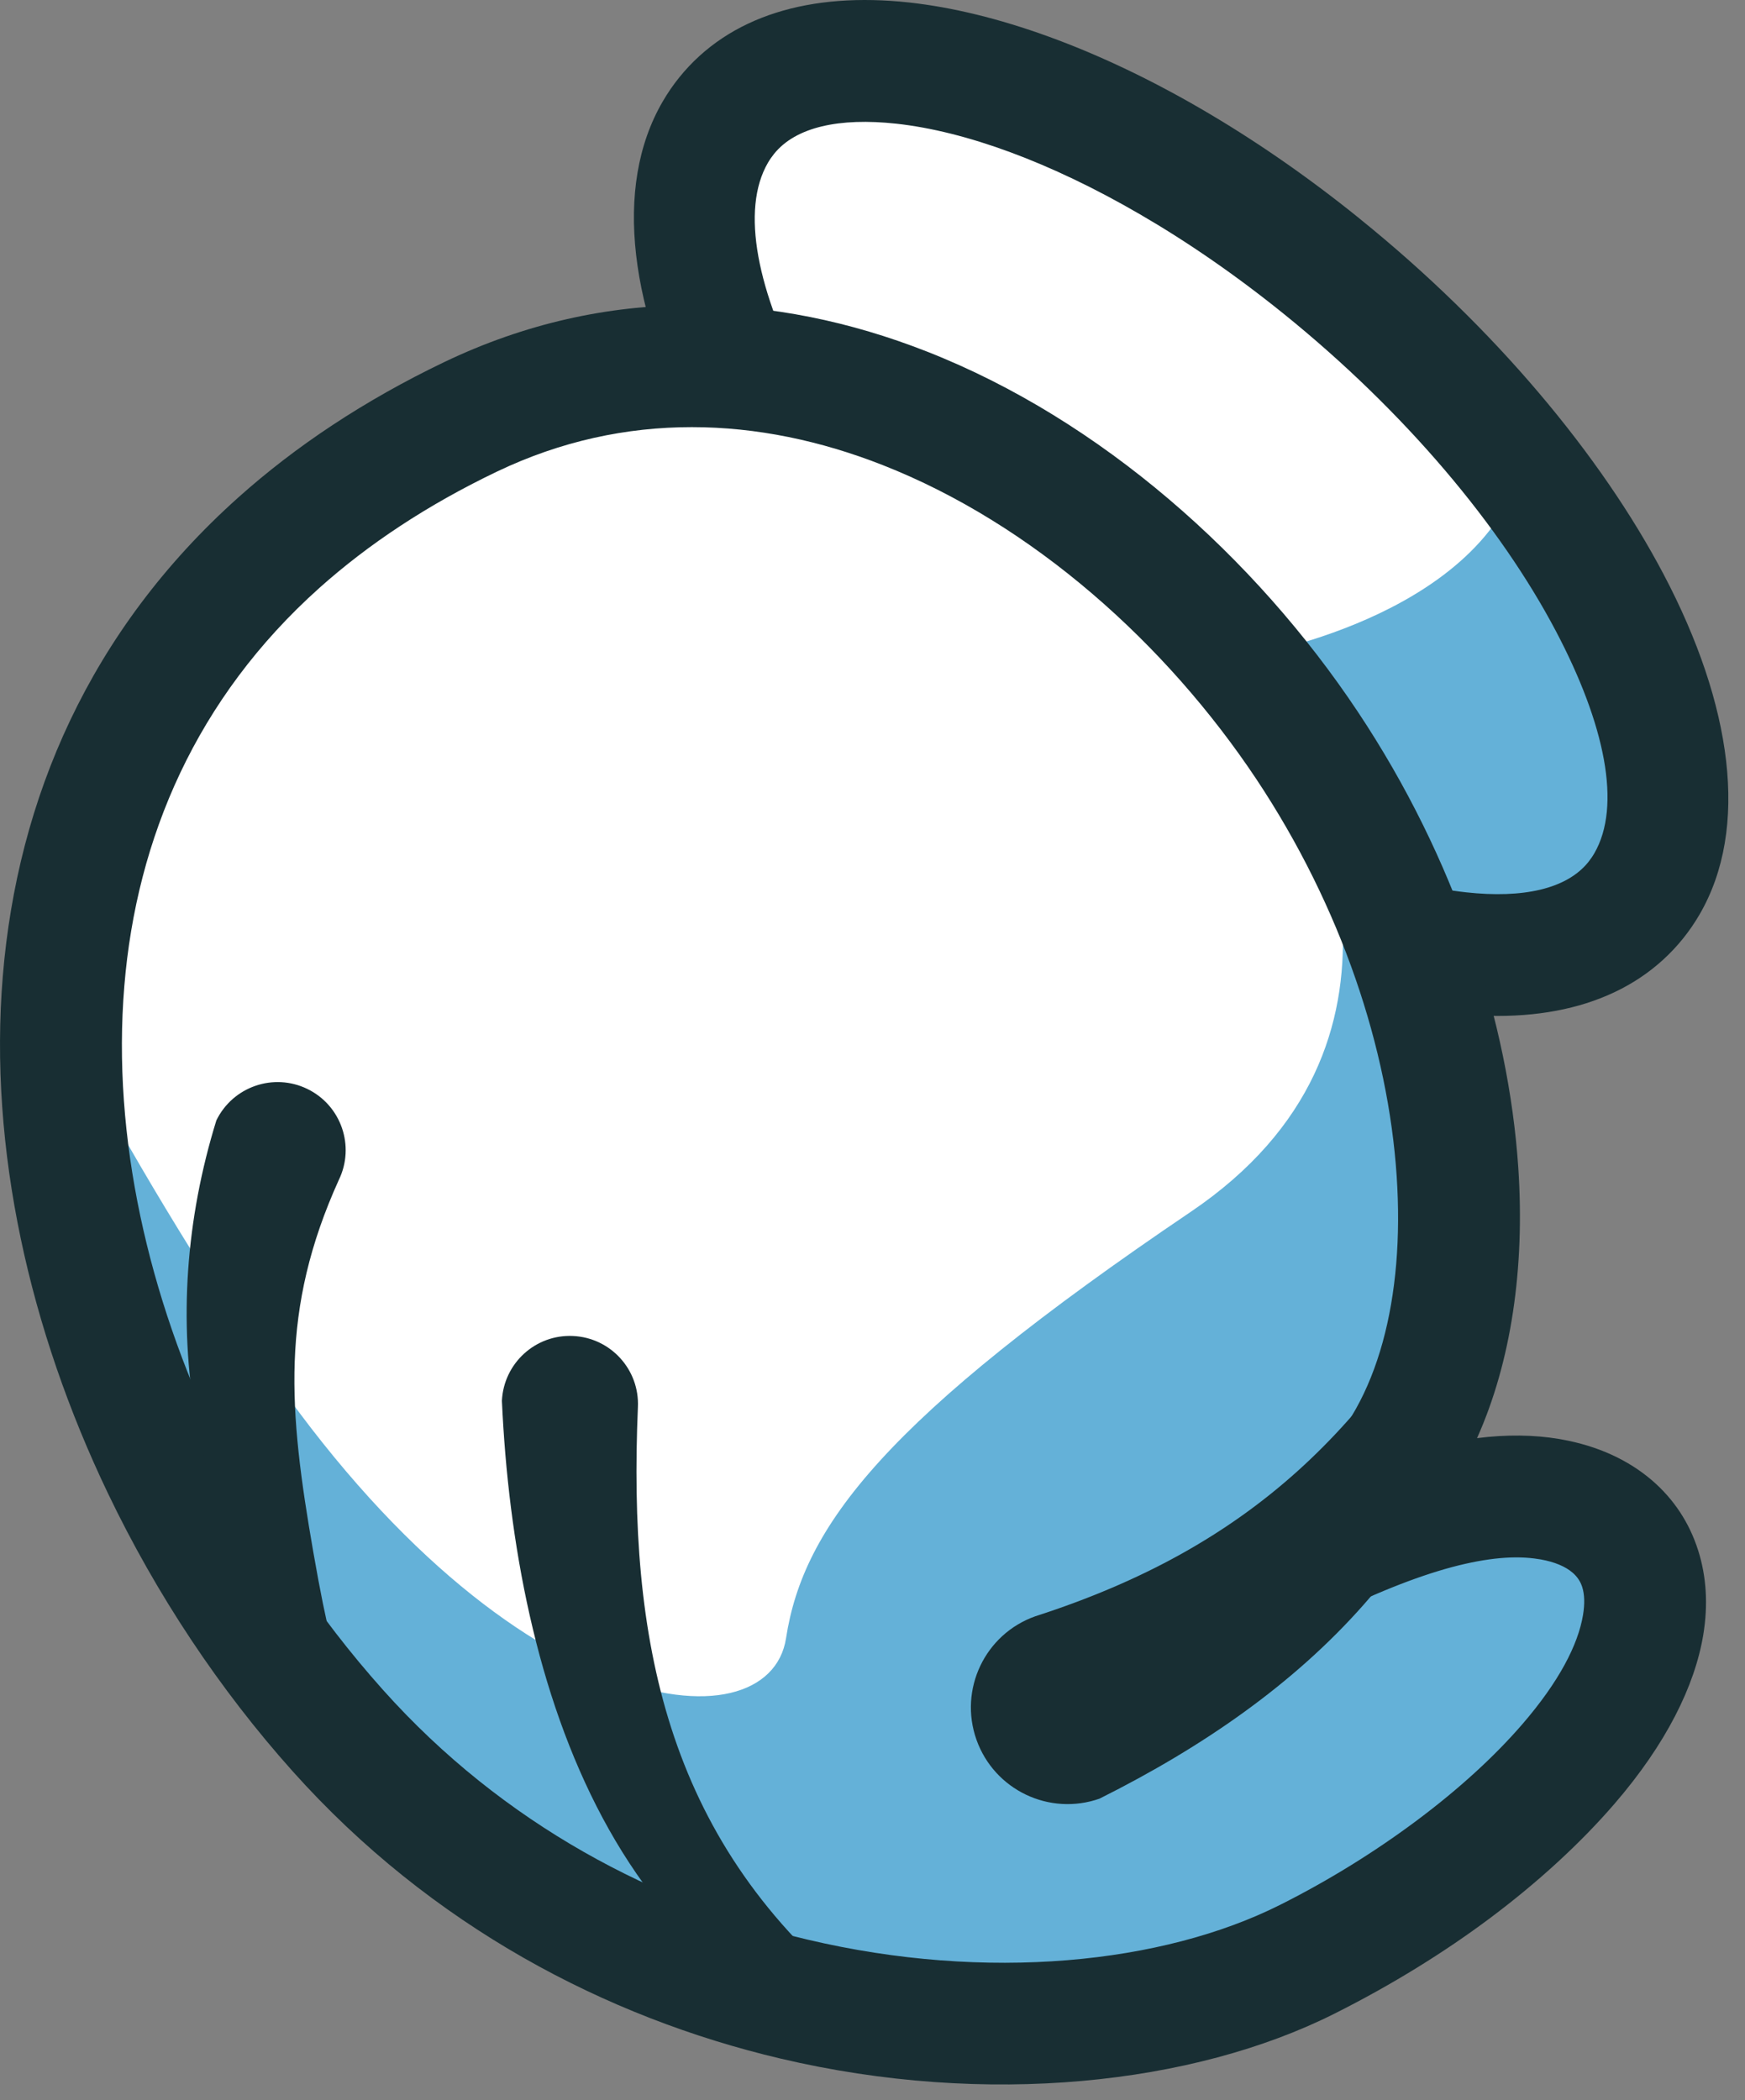
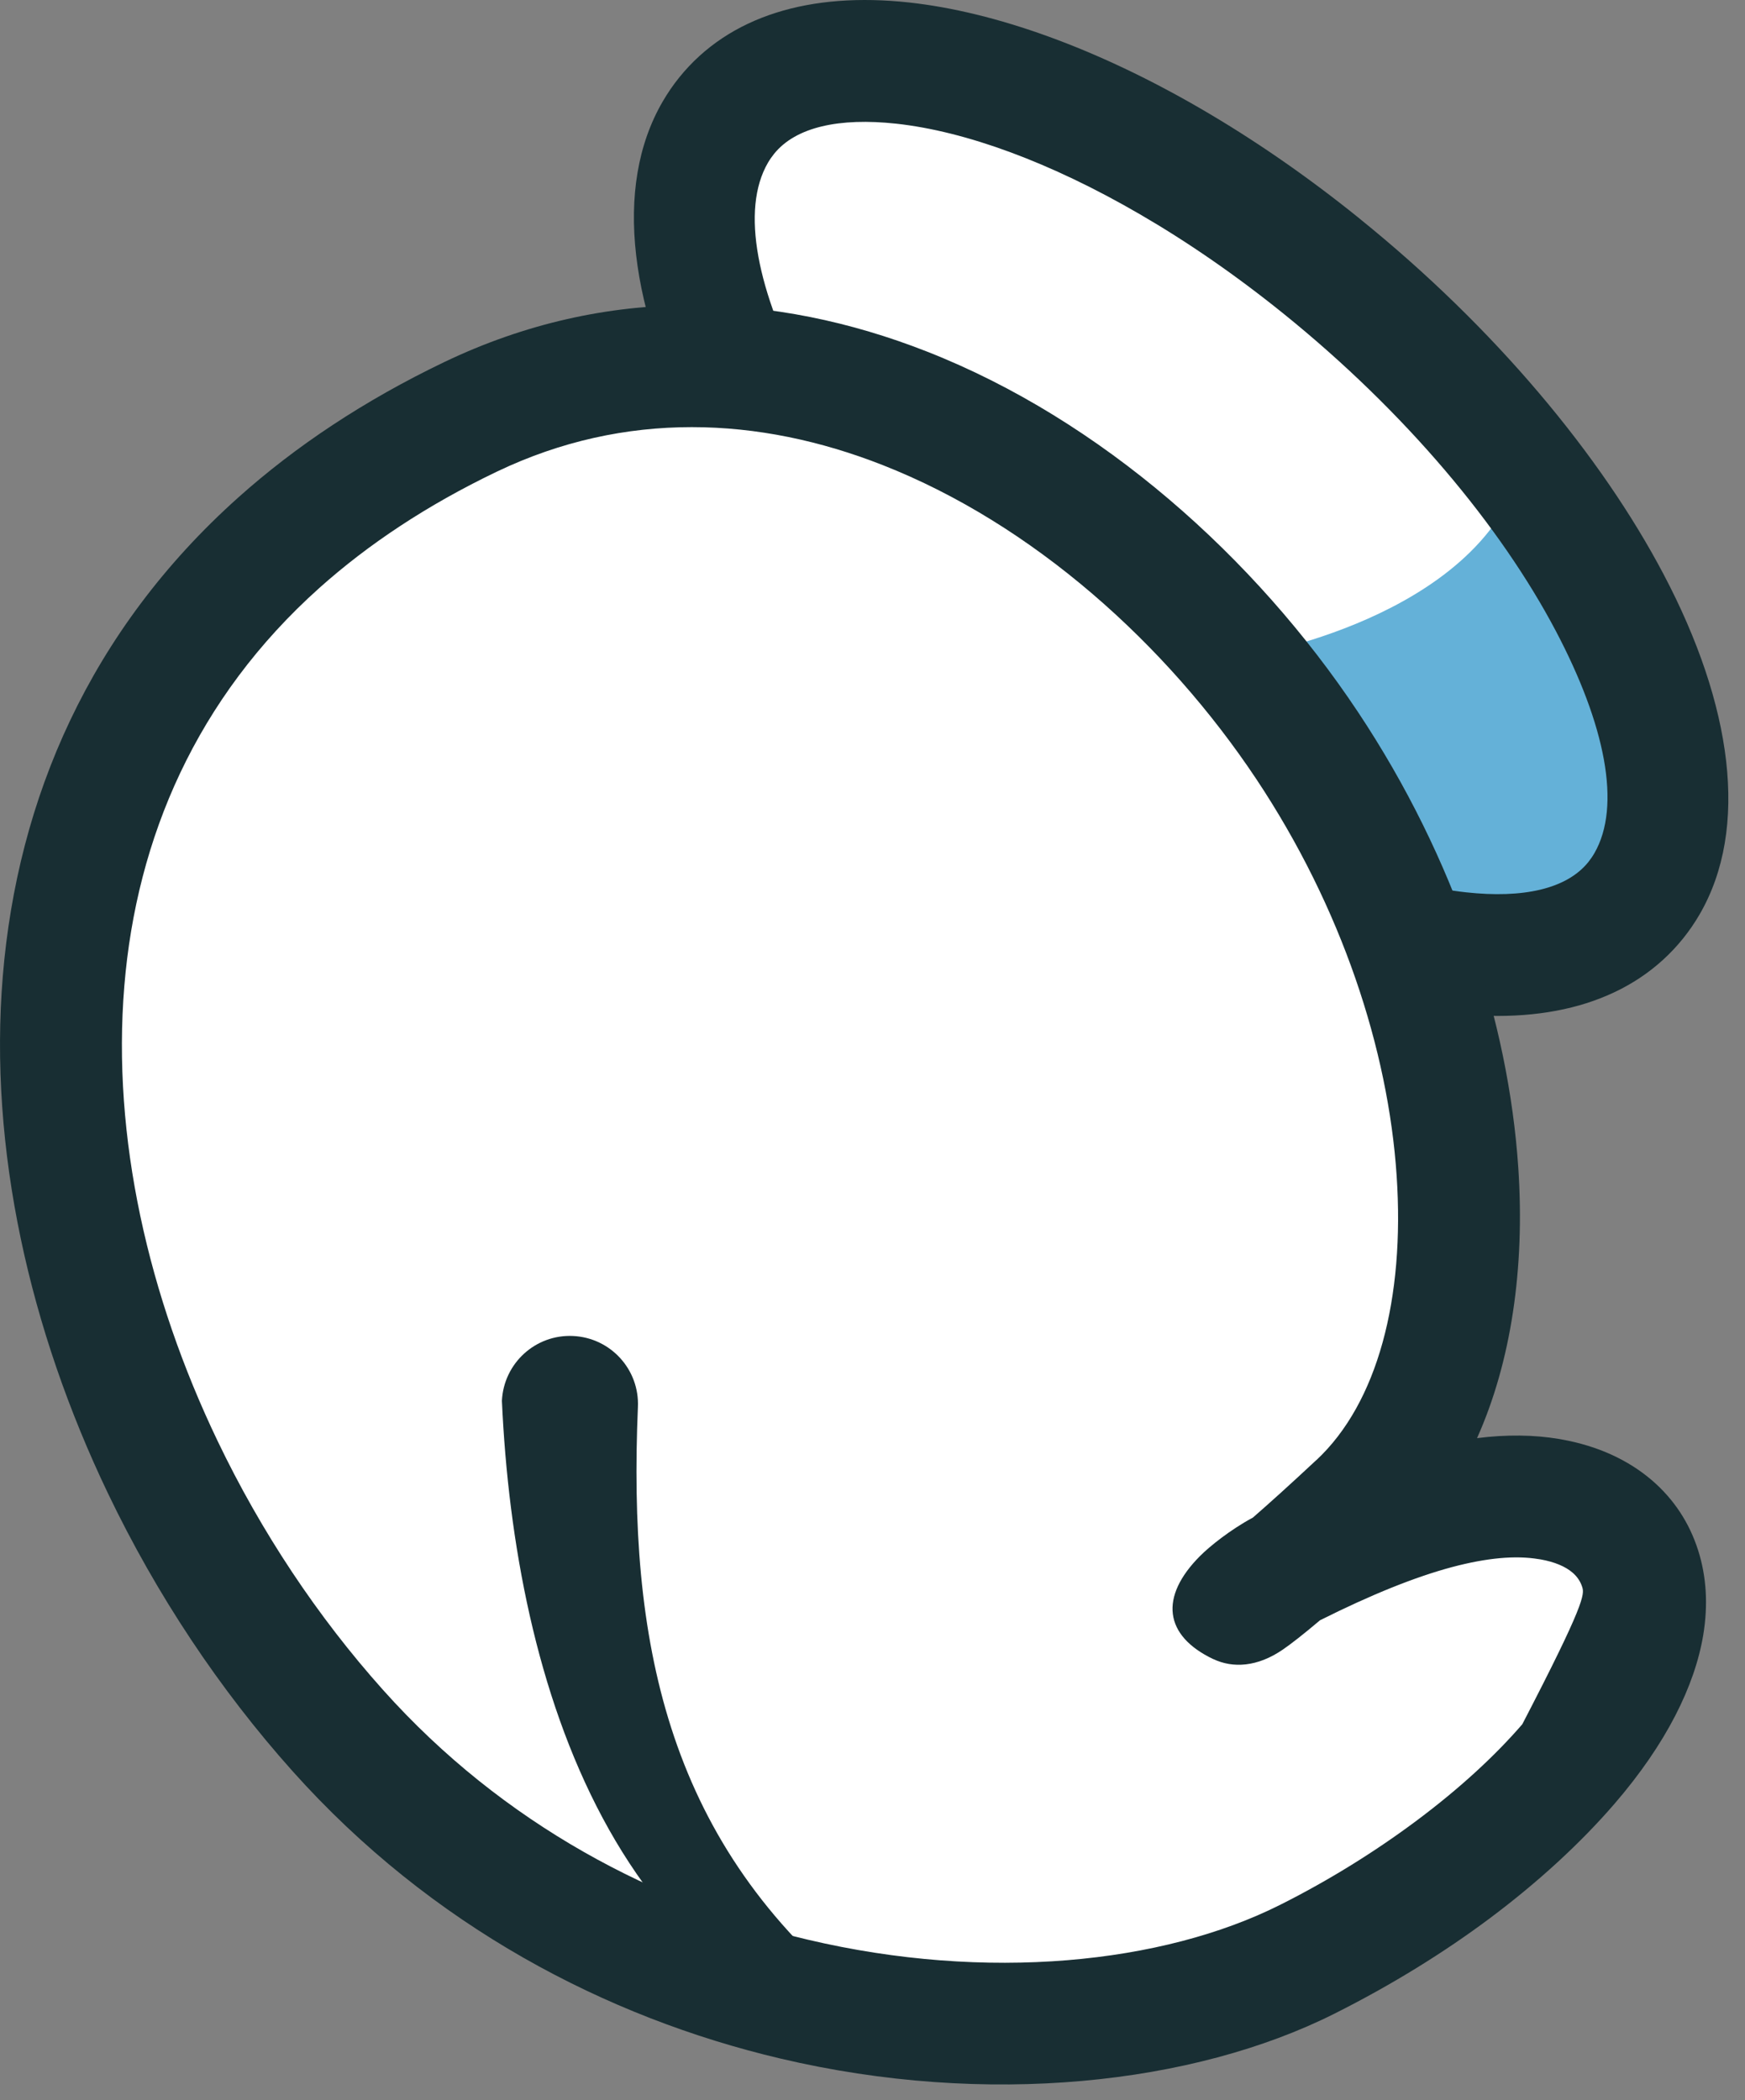
<svg xmlns="http://www.w3.org/2000/svg" fill="none" height="100%" overflow="visible" preserveAspectRatio="none" style="display: block;" viewBox="0 0 59 71" width="100%">
  <rect x="0" y="0" width="59" height="71" fill="#808080" stroke="none" />
  <g id="Group">
    <path clip-rule="evenodd" d="M44.682 8.998C35.984 1.979 26.806 -0.049 24.184 4.466C21.562 8.983 26.486 18.333 35.184 25.349C43.883 32.367 53.061 34.394 55.683 29.879C58.305 25.363 53.381 16.014 44.682 8.998Z" fill="white" fill-rule="evenodd" id="Vector" />
    <path clip-rule="evenodd" d="M45.39 31.268C50.169 32.94 54.109 32.589 55.685 29.879C57.51 26.736 55.677 21.248 51.459 15.835C49.96 20.927 42.156 22.179 42.156 22.179C42.156 22.179 45.169 26.389 45.392 31.267L45.39 31.268Z" fill="#64B1D8" fill-rule="evenodd" id="Vector_2" />
    <path clip-rule="evenodd" d="M45.973 7.394C50.544 11.081 54.138 15.407 56.25 19.418C58.569 23.819 59.158 27.998 57.464 30.912C57.296 31.201 57.11 31.471 56.906 31.725C55.22 33.816 52.465 34.624 49.132 34.258C46.219 33.941 42.789 32.713 39.265 30.664C37.489 29.634 35.681 28.392 33.897 26.951C29.326 23.263 25.732 18.938 23.62 14.928C21.301 10.526 20.712 6.346 22.406 3.433C22.574 3.144 22.76 2.873 22.964 2.62C24.65 0.53 27.405 -0.279 30.738 0.084C33.649 0.403 37.08 1.63 40.605 3.678C42.38 4.708 44.188 5.951 45.973 7.392V7.394ZM30.303 4.181C28.377 3.972 26.905 4.292 26.172 5.201C26.098 5.294 26.028 5.393 25.966 5.499C25.035 7.1 25.599 9.855 27.263 13.009C29.131 16.556 32.351 20.415 36.476 23.745C38.097 25.052 39.73 26.175 41.328 27.104C44.357 28.862 47.22 29.908 49.567 30.164C51.493 30.375 52.965 30.053 53.699 29.146C53.772 29.053 53.842 28.954 53.904 28.848C54.835 27.245 54.27 24.492 52.607 21.336C50.739 17.789 47.519 13.93 43.394 10.601C41.773 9.294 40.139 8.17 38.541 7.243C35.513 5.484 32.651 4.438 30.303 4.181Z" fill="#182E33" fill-rule="evenodd" id="Vector_3" />
    <path clip-rule="evenodd" d="M45.911 50.865C40.475 55.938 41.571 54.018 43.426 53.072C47.392 51.05 50.227 50.316 52.373 50.673C56.092 51.291 57.024 55.004 53.029 59.633C50.989 61.995 47.875 64.387 44.199 66.231C36.15 70.271 21.007 69.217 11.421 58.499C0.205 45.958 -3.815 23.54 15.909 14.092C26.632 8.955 38.166 16.14 44.193 25.2C50.476 34.642 50.93 46.18 45.911 50.865Z" fill="white" fill-rule="evenodd" id="Vector_4" />
-     <path clip-rule="evenodd" d="M45.911 50.865C40.475 55.938 41.571 54.018 43.426 53.072C47.392 51.049 50.227 50.316 52.374 50.673C56.092 51.291 57.024 55.004 53.029 59.632C50.989 61.995 47.875 64.386 44.199 66.231C36.15 70.271 21.007 69.217 11.421 58.499C5.681 52.081 1.829 43.077 2.075 34.547C3.549 37.436 5.624 41.078 8.523 45.476C16.967 58.288 25.994 59.161 26.577 55.377C27.16 51.591 29.925 47.951 40.263 40.963C48.545 35.363 44.772 26.681 42.944 23.45C43.383 24.024 43.802 24.608 44.195 25.2C50.477 34.642 50.932 46.18 45.912 50.865H45.911Z" fill="#64B1D8" fill-rule="evenodd" id="Vector_5" />
-     <path clip-rule="evenodd" d="M44.509 49.357C46.584 47.421 47.5 43.882 47.222 39.75C46.938 35.484 45.368 30.682 42.477 26.336C39.433 21.765 34.911 17.71 29.84 15.72C25.68 14.086 21.146 13.862 16.794 15.946C14.434 17.077 12.448 18.401 10.8 19.873C6.634 23.601 4.616 28.337 4.204 33.327C3.78 38.441 5.018 43.828 7.353 48.702C8.83 51.787 10.745 54.662 12.951 57.127C17.023 61.681 22.188 64.36 27.312 65.569C33.37 66.998 39.308 66.385 43.278 64.394C44.946 63.557 46.51 62.581 47.91 61.535C49.33 60.474 50.536 59.368 51.47 58.287C52.704 56.859 53.356 55.604 53.523 54.594C53.586 54.213 53.575 53.894 53.496 53.648C53.437 53.461 53.327 53.297 53.172 53.164C52.928 52.953 52.564 52.8 52.092 52.715L52.03 52.706C51.246 52.575 50.286 52.659 49.102 52.972C47.851 53.306 46.374 53.899 44.631 54.772C44.046 55.267 43.638 55.581 43.379 55.759C42.511 56.357 41.68 56.395 41.027 56.085V56.088C39.352 55.292 39.194 53.981 40.578 52.596C40.904 52.27 41.592 51.715 42.362 51.3C42.902 50.831 43.606 50.197 44.506 49.357H44.509ZM52.794 48.658C54.022 48.876 55.059 49.356 55.866 50.051C56.593 50.681 57.119 51.474 57.415 52.407C57.694 53.279 57.758 54.242 57.588 55.272C57.302 56.984 56.344 58.941 54.584 60.98C53.442 62.302 52.015 63.616 50.379 64.841C48.834 65.996 47.059 67.097 45.118 68.071C40.351 70.464 33.37 71.236 26.379 69.586C20.51 68.202 14.583 65.118 9.891 59.872C7.426 57.117 5.293 53.912 3.648 50.477C1.009 44.968 -0.389 38.844 0.095 32.991C0.59 27.011 3.024 21.315 8.061 16.813C9.991 15.088 12.299 13.545 15.022 12.239C20.525 9.605 26.186 9.861 31.34 11.884C37.226 14.194 42.437 18.842 45.911 24.064C49.213 29.023 51.006 34.544 51.335 39.477C51.562 42.881 51.091 46.042 49.94 48.615C50.939 48.489 51.86 48.501 52.713 48.643L52.795 48.658H52.794Z" fill="#182E33" fill-rule="evenodd" id="Vector_6" />
-     <path clip-rule="evenodd" d="M37.189 60.795C44.157 57.311 49.47 52.289 50.864 44.275C51.125 42.778 50.967 42.37 49.892 41.537C46.43 48.243 42.283 52.292 35.002 54.638C33.301 55.241 32.413 57.109 33.015 58.81C33.62 60.512 35.486 61.4 37.188 60.798L37.189 60.795Z" fill="#182E33" fill-rule="evenodd" id="Vector_7" />
+     <path clip-rule="evenodd" d="M44.509 49.357C46.584 47.421 47.5 43.882 47.222 39.75C46.938 35.484 45.368 30.682 42.477 26.336C39.433 21.765 34.911 17.71 29.84 15.72C25.68 14.086 21.146 13.862 16.794 15.946C14.434 17.077 12.448 18.401 10.8 19.873C6.634 23.601 4.616 28.337 4.204 33.327C3.78 38.441 5.018 43.828 7.353 48.702C8.83 51.787 10.745 54.662 12.951 57.127C17.023 61.681 22.188 64.36 27.312 65.569C33.37 66.998 39.308 66.385 43.278 64.394C44.946 63.557 46.51 62.581 47.91 61.535C49.33 60.474 50.536 59.368 51.47 58.287C53.586 54.213 53.575 53.894 53.496 53.648C53.437 53.461 53.327 53.297 53.172 53.164C52.928 52.953 52.564 52.8 52.092 52.715L52.03 52.706C51.246 52.575 50.286 52.659 49.102 52.972C47.851 53.306 46.374 53.899 44.631 54.772C44.046 55.267 43.638 55.581 43.379 55.759C42.511 56.357 41.68 56.395 41.027 56.085V56.088C39.352 55.292 39.194 53.981 40.578 52.596C40.904 52.27 41.592 51.715 42.362 51.3C42.902 50.831 43.606 50.197 44.506 49.357H44.509ZM52.794 48.658C54.022 48.876 55.059 49.356 55.866 50.051C56.593 50.681 57.119 51.474 57.415 52.407C57.694 53.279 57.758 54.242 57.588 55.272C57.302 56.984 56.344 58.941 54.584 60.98C53.442 62.302 52.015 63.616 50.379 64.841C48.834 65.996 47.059 67.097 45.118 68.071C40.351 70.464 33.37 71.236 26.379 69.586C20.51 68.202 14.583 65.118 9.891 59.872C7.426 57.117 5.293 53.912 3.648 50.477C1.009 44.968 -0.389 38.844 0.095 32.991C0.59 27.011 3.024 21.315 8.061 16.813C9.991 15.088 12.299 13.545 15.022 12.239C20.525 9.605 26.186 9.861 31.34 11.884C37.226 14.194 42.437 18.842 45.911 24.064C49.213 29.023 51.006 34.544 51.335 39.477C51.562 42.881 51.091 46.042 49.94 48.615C50.939 48.489 51.86 48.501 52.713 48.643L52.795 48.658H52.794Z" fill="#182E33" fill-rule="evenodd" id="Vector_6" />
    <path clip-rule="evenodd" d="M16.97 47.355C17.401 56.884 20.765 67.94 31.536 69.806C29.277 67.447 31.258 69.384 28.804 67.338C22.502 62.085 21.237 55.402 21.568 47.567C21.627 46.297 20.646 45.221 19.375 45.162C18.106 45.102 17.031 46.084 16.97 47.353V47.355Z" fill="#182E33" fill-rule="evenodd" id="Vector_8" />
-     <path clip-rule="evenodd" d="M7.316 37.872C5.247 44.556 6.332 51.708 10.941 57.251C11.021 57.348 11.198 57.496 11.337 57.499C11.346 57.472 11.341 57.487 11.35 57.455C11.481 57.431 11.393 57.447 11.616 57.406C11.676 57.149 11.709 57.118 11.478 56.971V56.963C11.552 56.966 11.528 56.994 11.585 56.974C11.621 55.37 11.567 58.066 10.592 52.459C9.758 47.665 9.466 44.28 11.456 39.886C12.011 38.744 11.536 37.367 10.392 36.811C9.25 36.256 7.874 36.731 7.316 37.873V37.872Z" fill="#182E33" fill-rule="evenodd" id="Vector_9" />
  </g>
</svg>